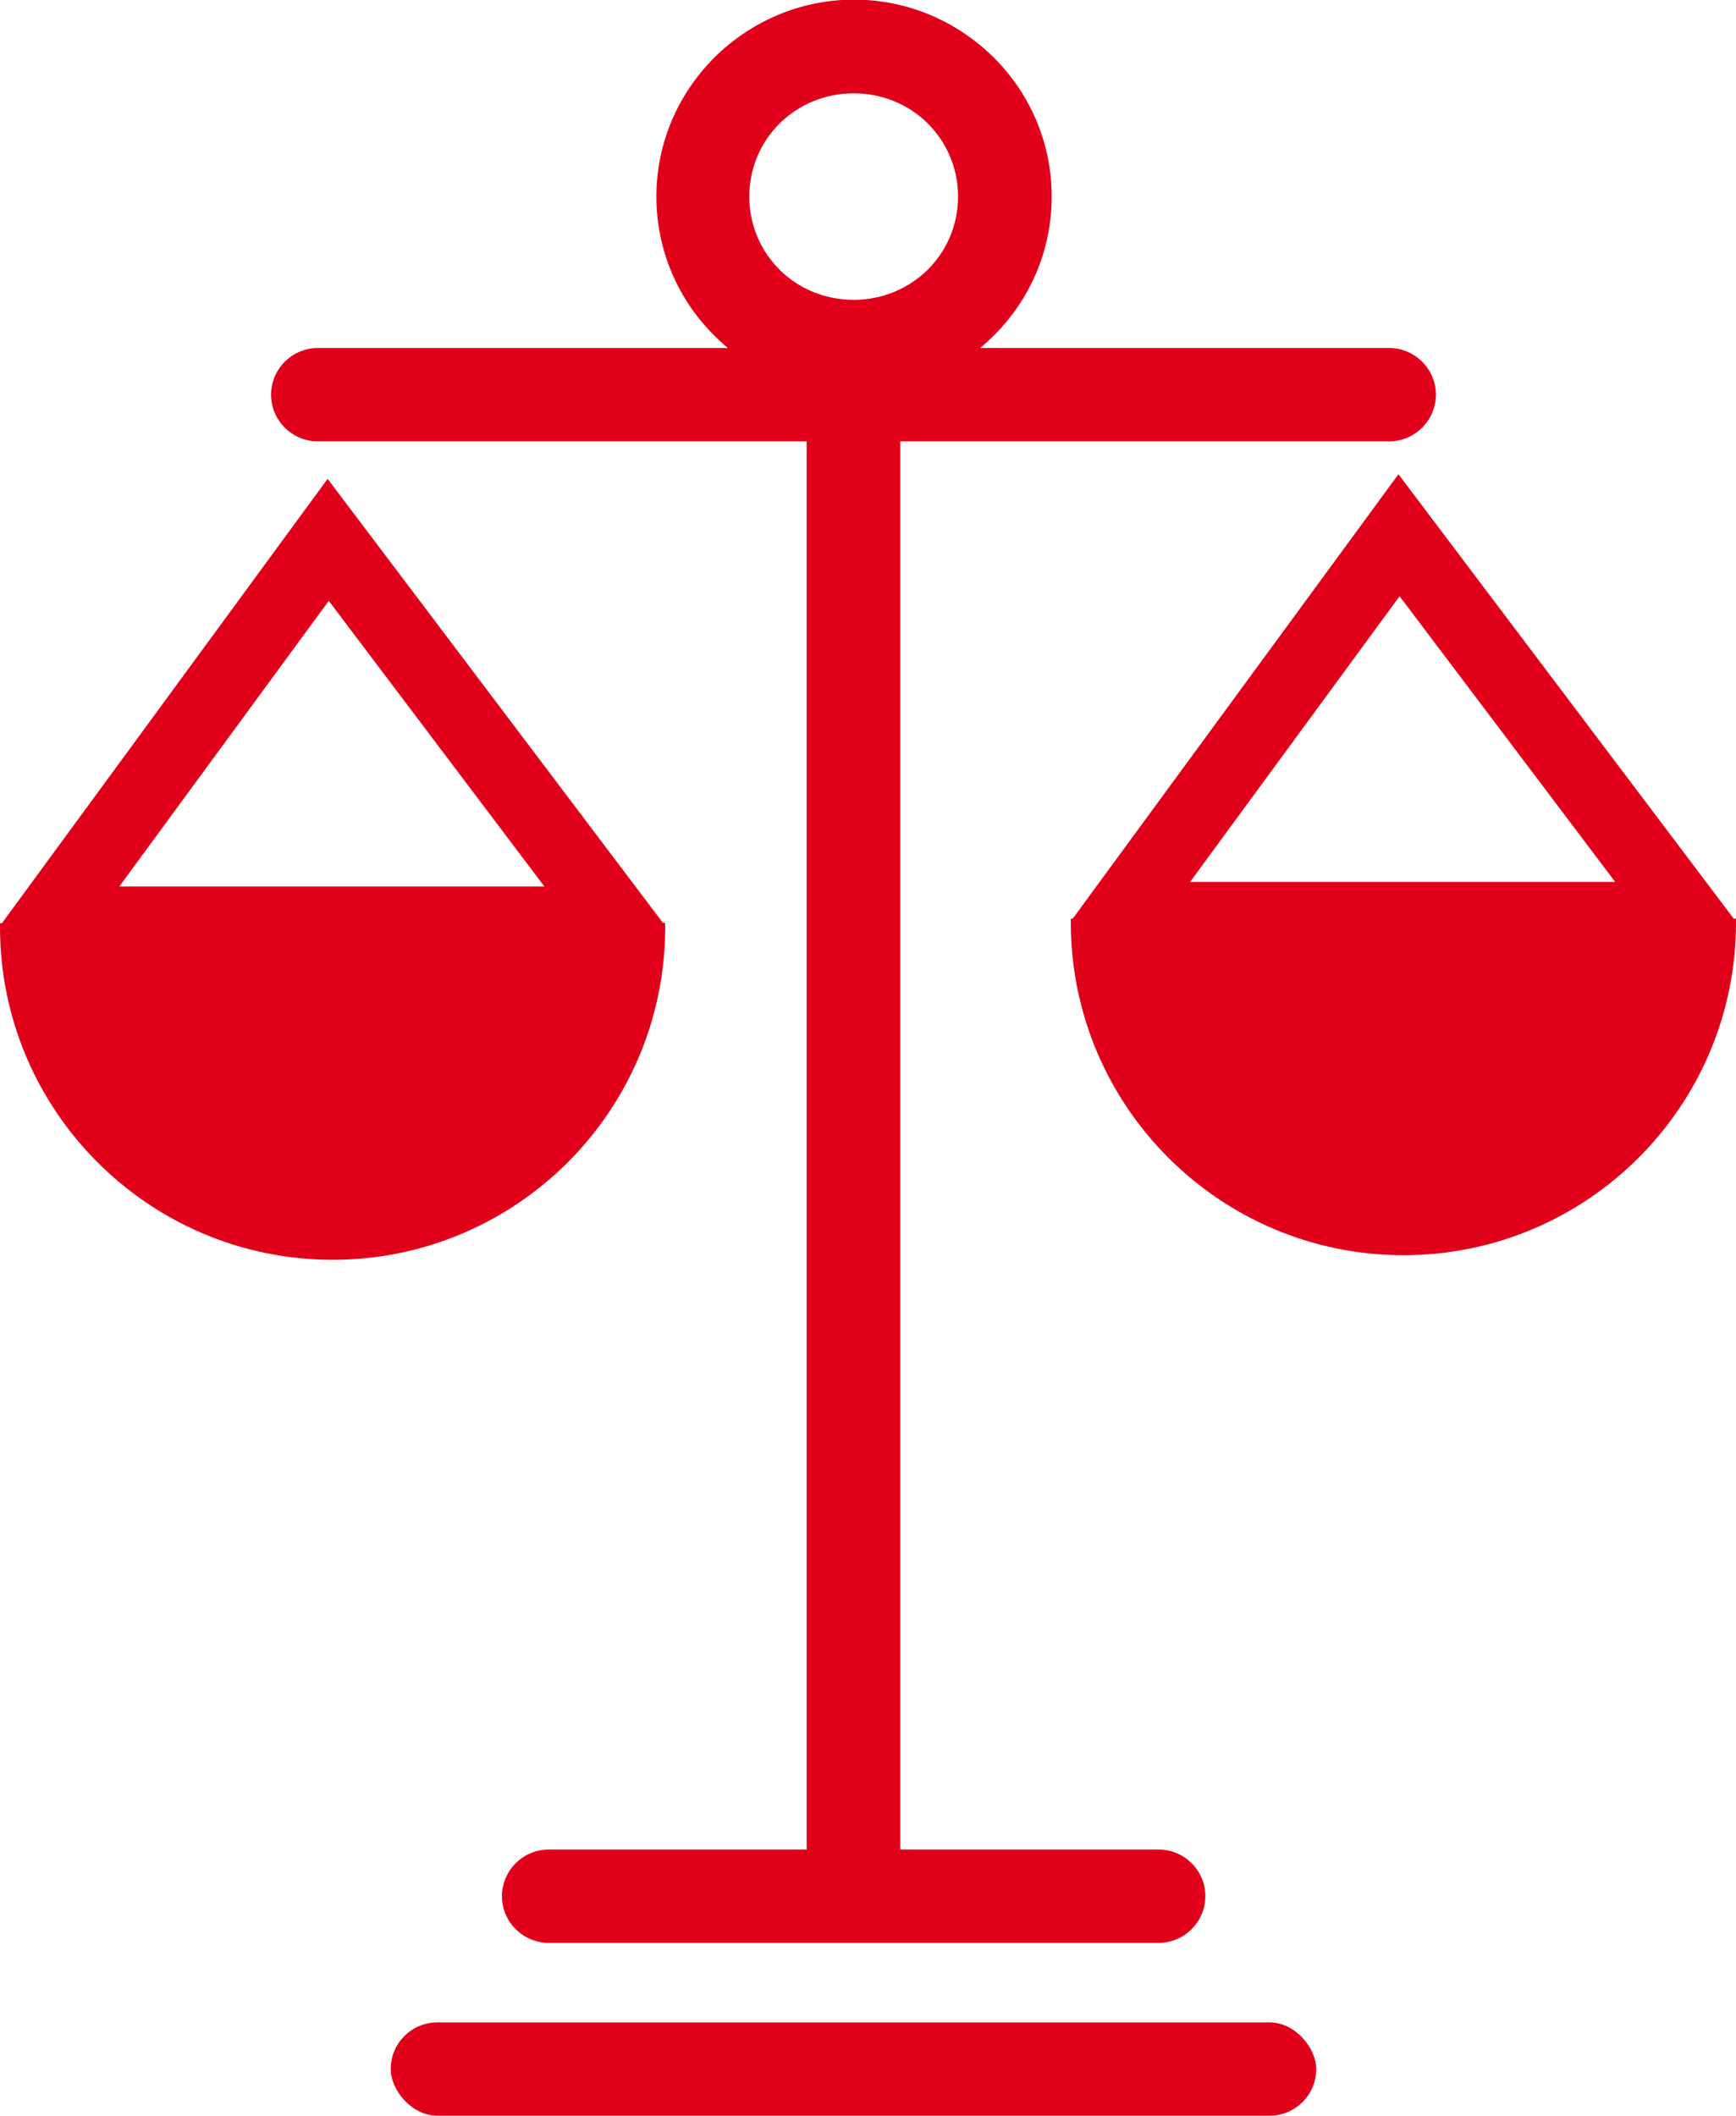
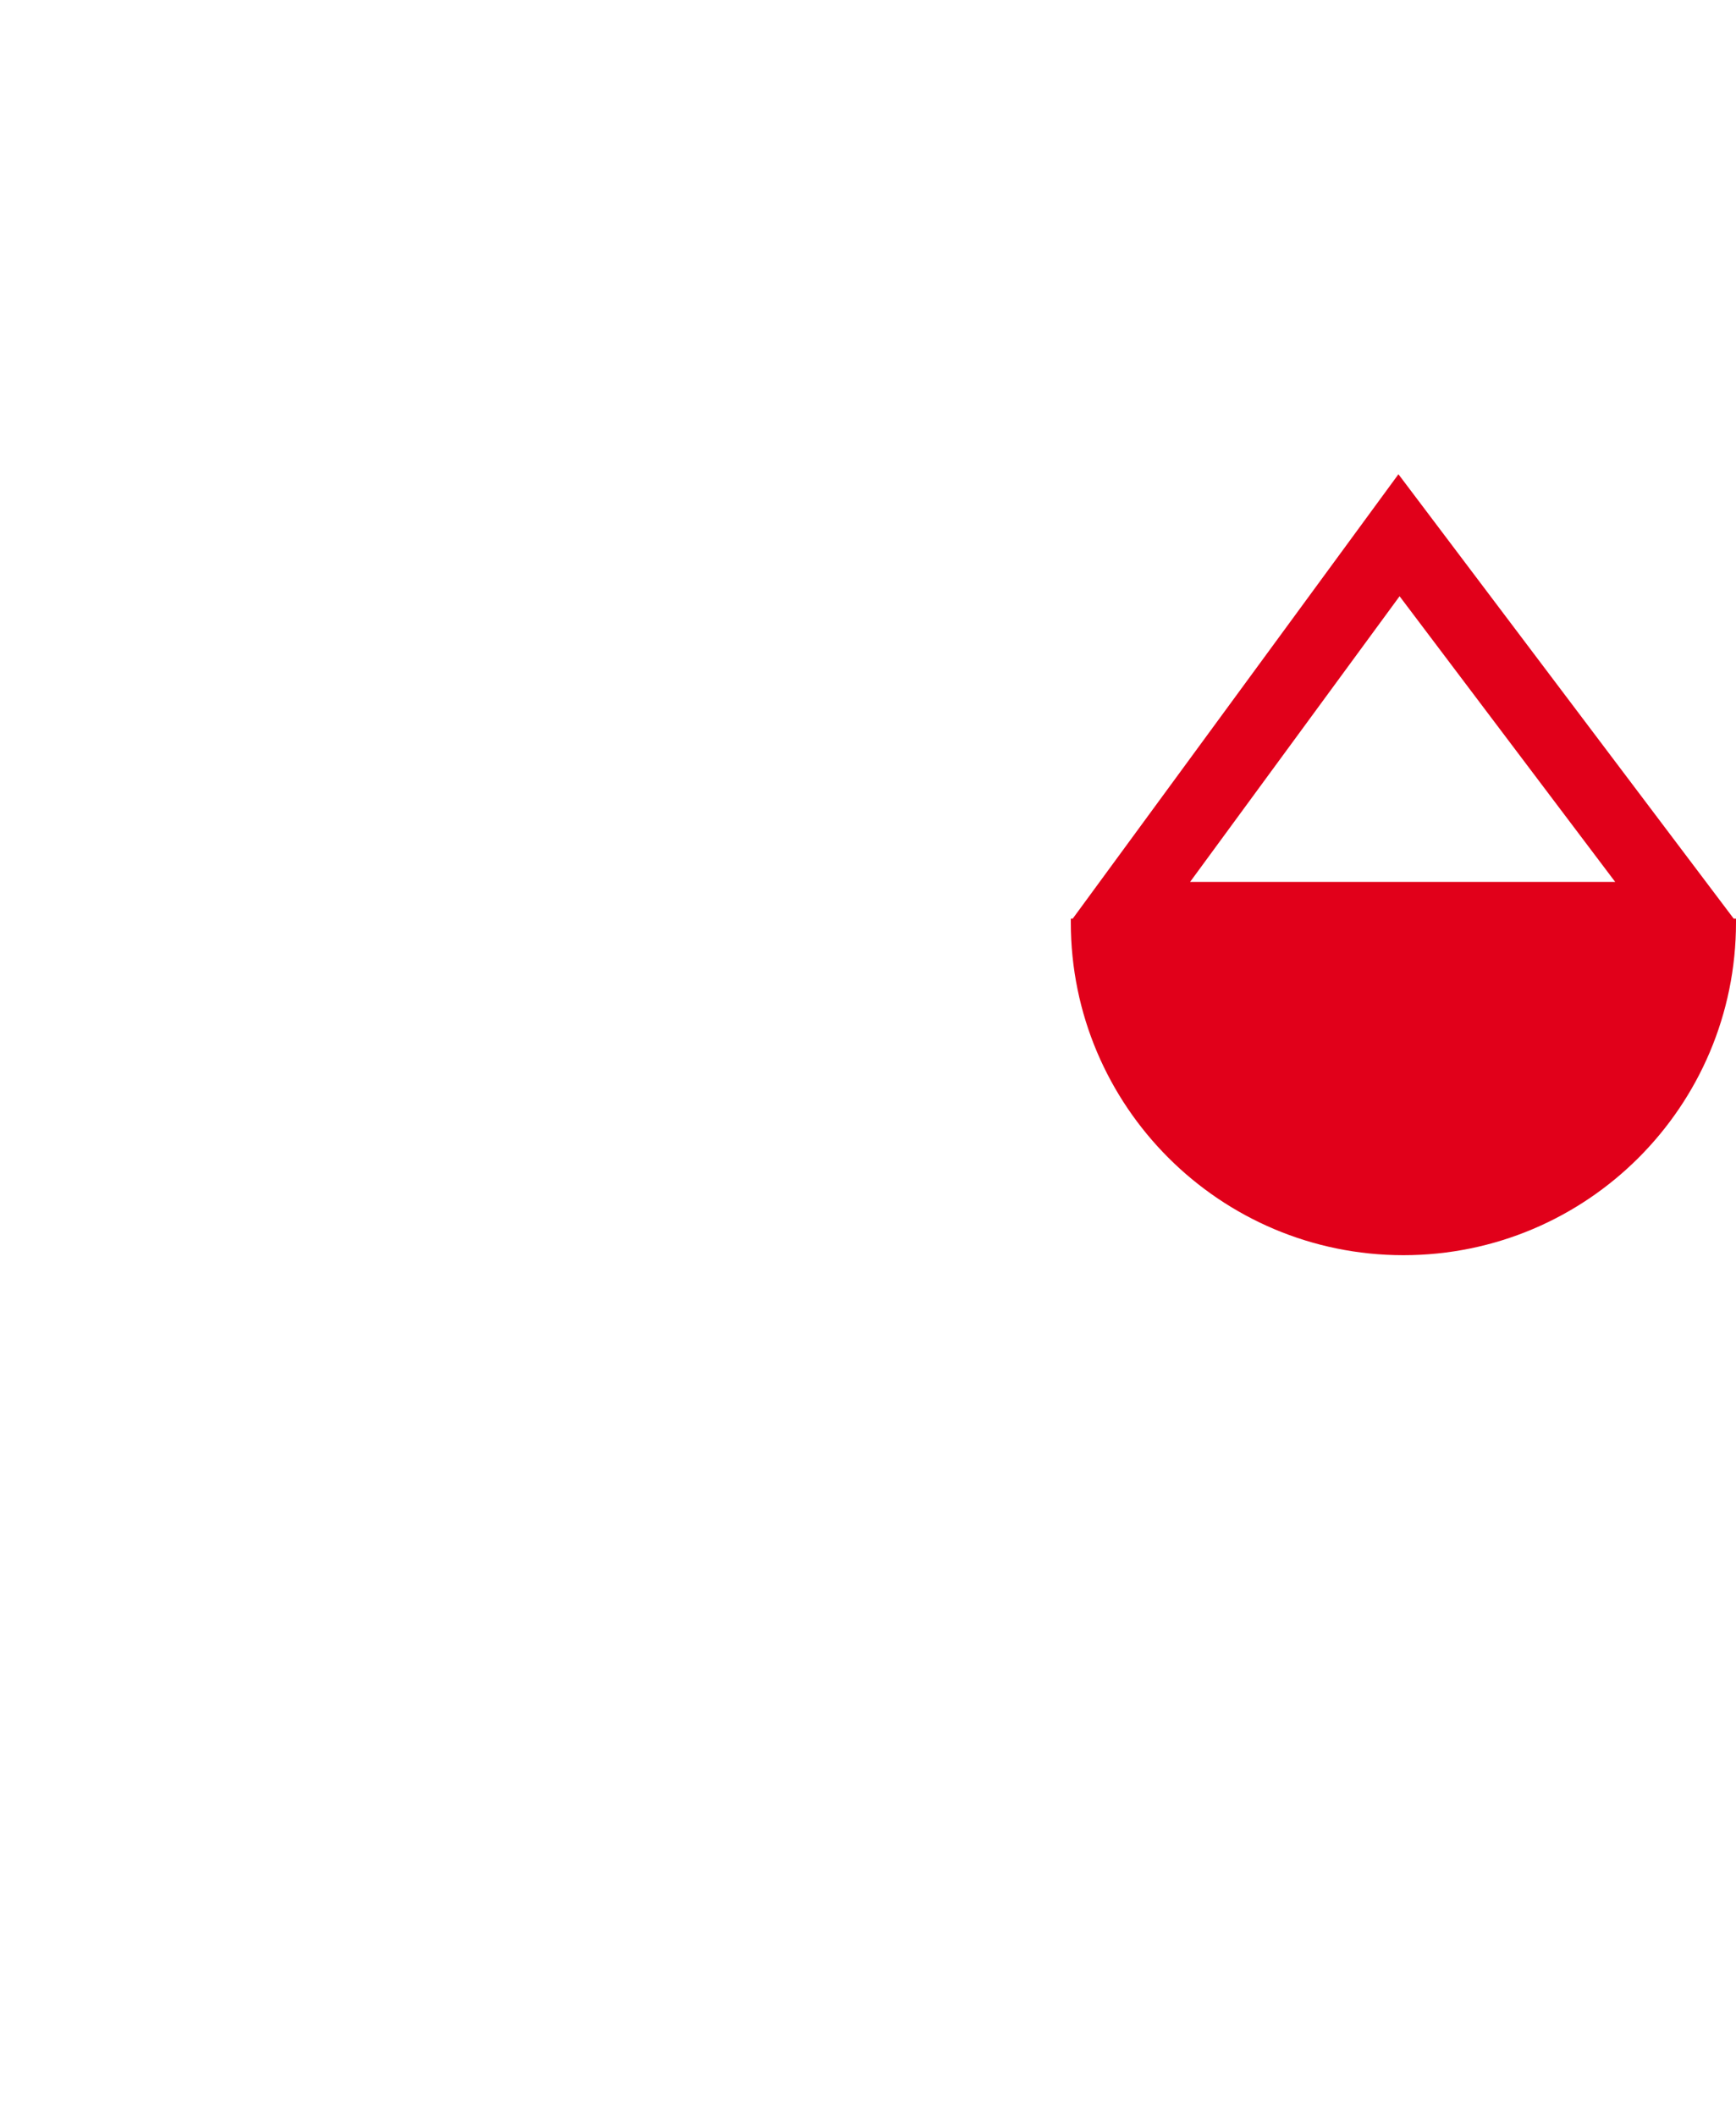
<svg xmlns="http://www.w3.org/2000/svg" id="b" viewBox="0 0 45.41 55.32">
  <g id="c">
    <g id="d">
-       <path d="m22.33,2.44c-.76,0-1.44.3-1.94.79-.49.49-.79,1.16-.79,1.91s.3,1.42.79,1.91c.49.49,1.18.79,1.94.79s1.44-.3,1.94-.79c.49-.49.79-1.16.79-1.91s-.3-1.42-.79-1.91c-.49-.49-1.18-.79-1.94-.79h0Zm-7.99,45.92h6.76V11.54h-12.79c-.67,0-1.22-.55-1.22-1.22h0c0-.67.55-1.22,1.22-1.22h10.73c-.12-.1-.24-.21-.35-.32-.94-.93-1.52-2.22-1.52-3.64s.58-2.7,1.52-3.64c.94-.93,2.23-1.51,3.65-1.51s2.71.58,3.65,1.51c.94.93,1.52,2.22,1.52,3.64s-.58,2.71-1.52,3.64c-.11.11-.23.22-.35.32h10.7c.67,0,1.22.55,1.22,1.22h0c0,.67-.55,1.22-1.22,1.22h-12.79v36.82h6.76c.67,0,1.22.55,1.22,1.22h0c0,.67-.55,1.22-1.22,1.22h-15.96c-.67,0-1.22-.55-1.22-1.22h0c0-.67.55-1.22,1.22-1.22Z" fill="#e1001a" fill-rule="evenodd" />
-       <rect x="10.22" y="52.88" width="24.21" height="2.44" rx="1.22" ry="1.22" fill="#e1001a" />
      <path d="m45.41,24.02s0,.07,0,.1c0,4.81-3.9,8.7-8.7,8.7s-8.7-3.9-8.7-8.7c0-.03,0-.07,0-.1h.05l8.52-11.62.77,1.02,8,10.6h.05Zm-3.16-.96l-5.64-7.47-5.48,7.47h11.12Z" fill="#e1001a" fill-rule="evenodd" />
-       <path d="m17.4,24.14s0,.07,0,.1c0,4.81-3.9,8.7-8.7,8.7S0,29.04,0,24.24c0-.03,0-.07,0-.1h.05l8.52-11.62.77,1.02,8,10.59h.05Zm-3.16-.96l-5.64-7.47-5.48,7.47h11.12Z" fill="#e1001a" fill-rule="evenodd" />
    </g>
  </g>
</svg>